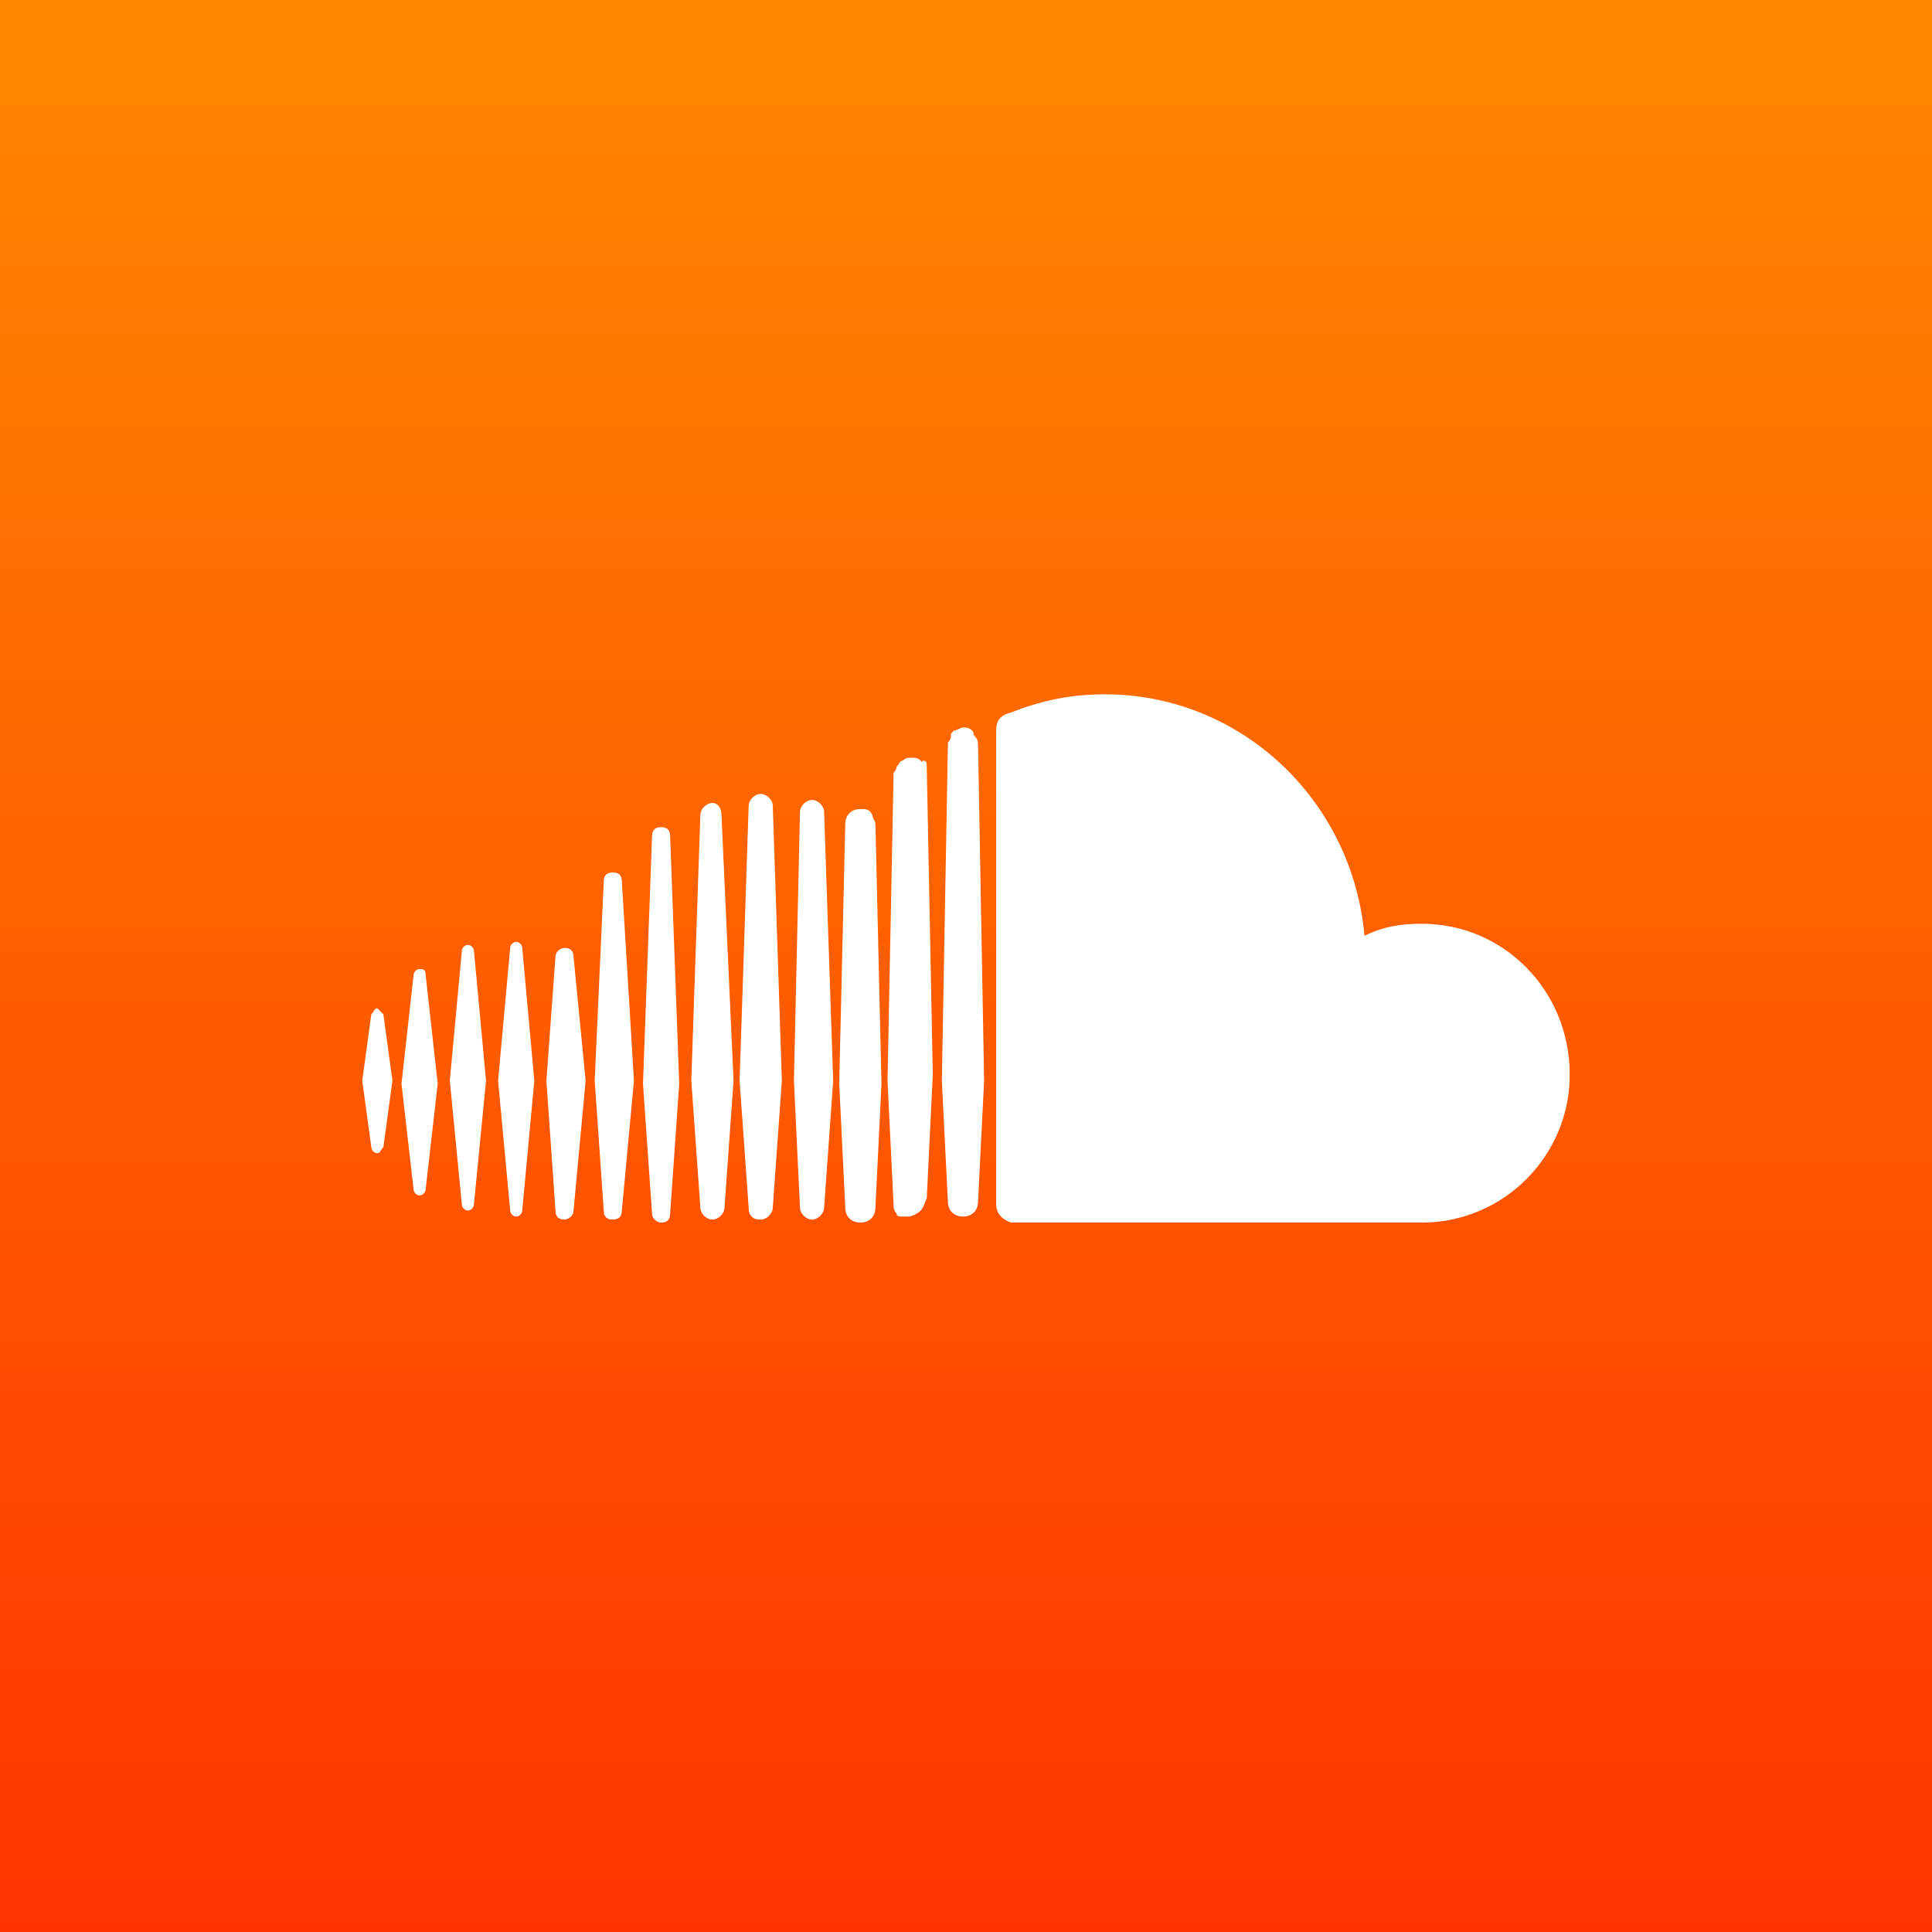
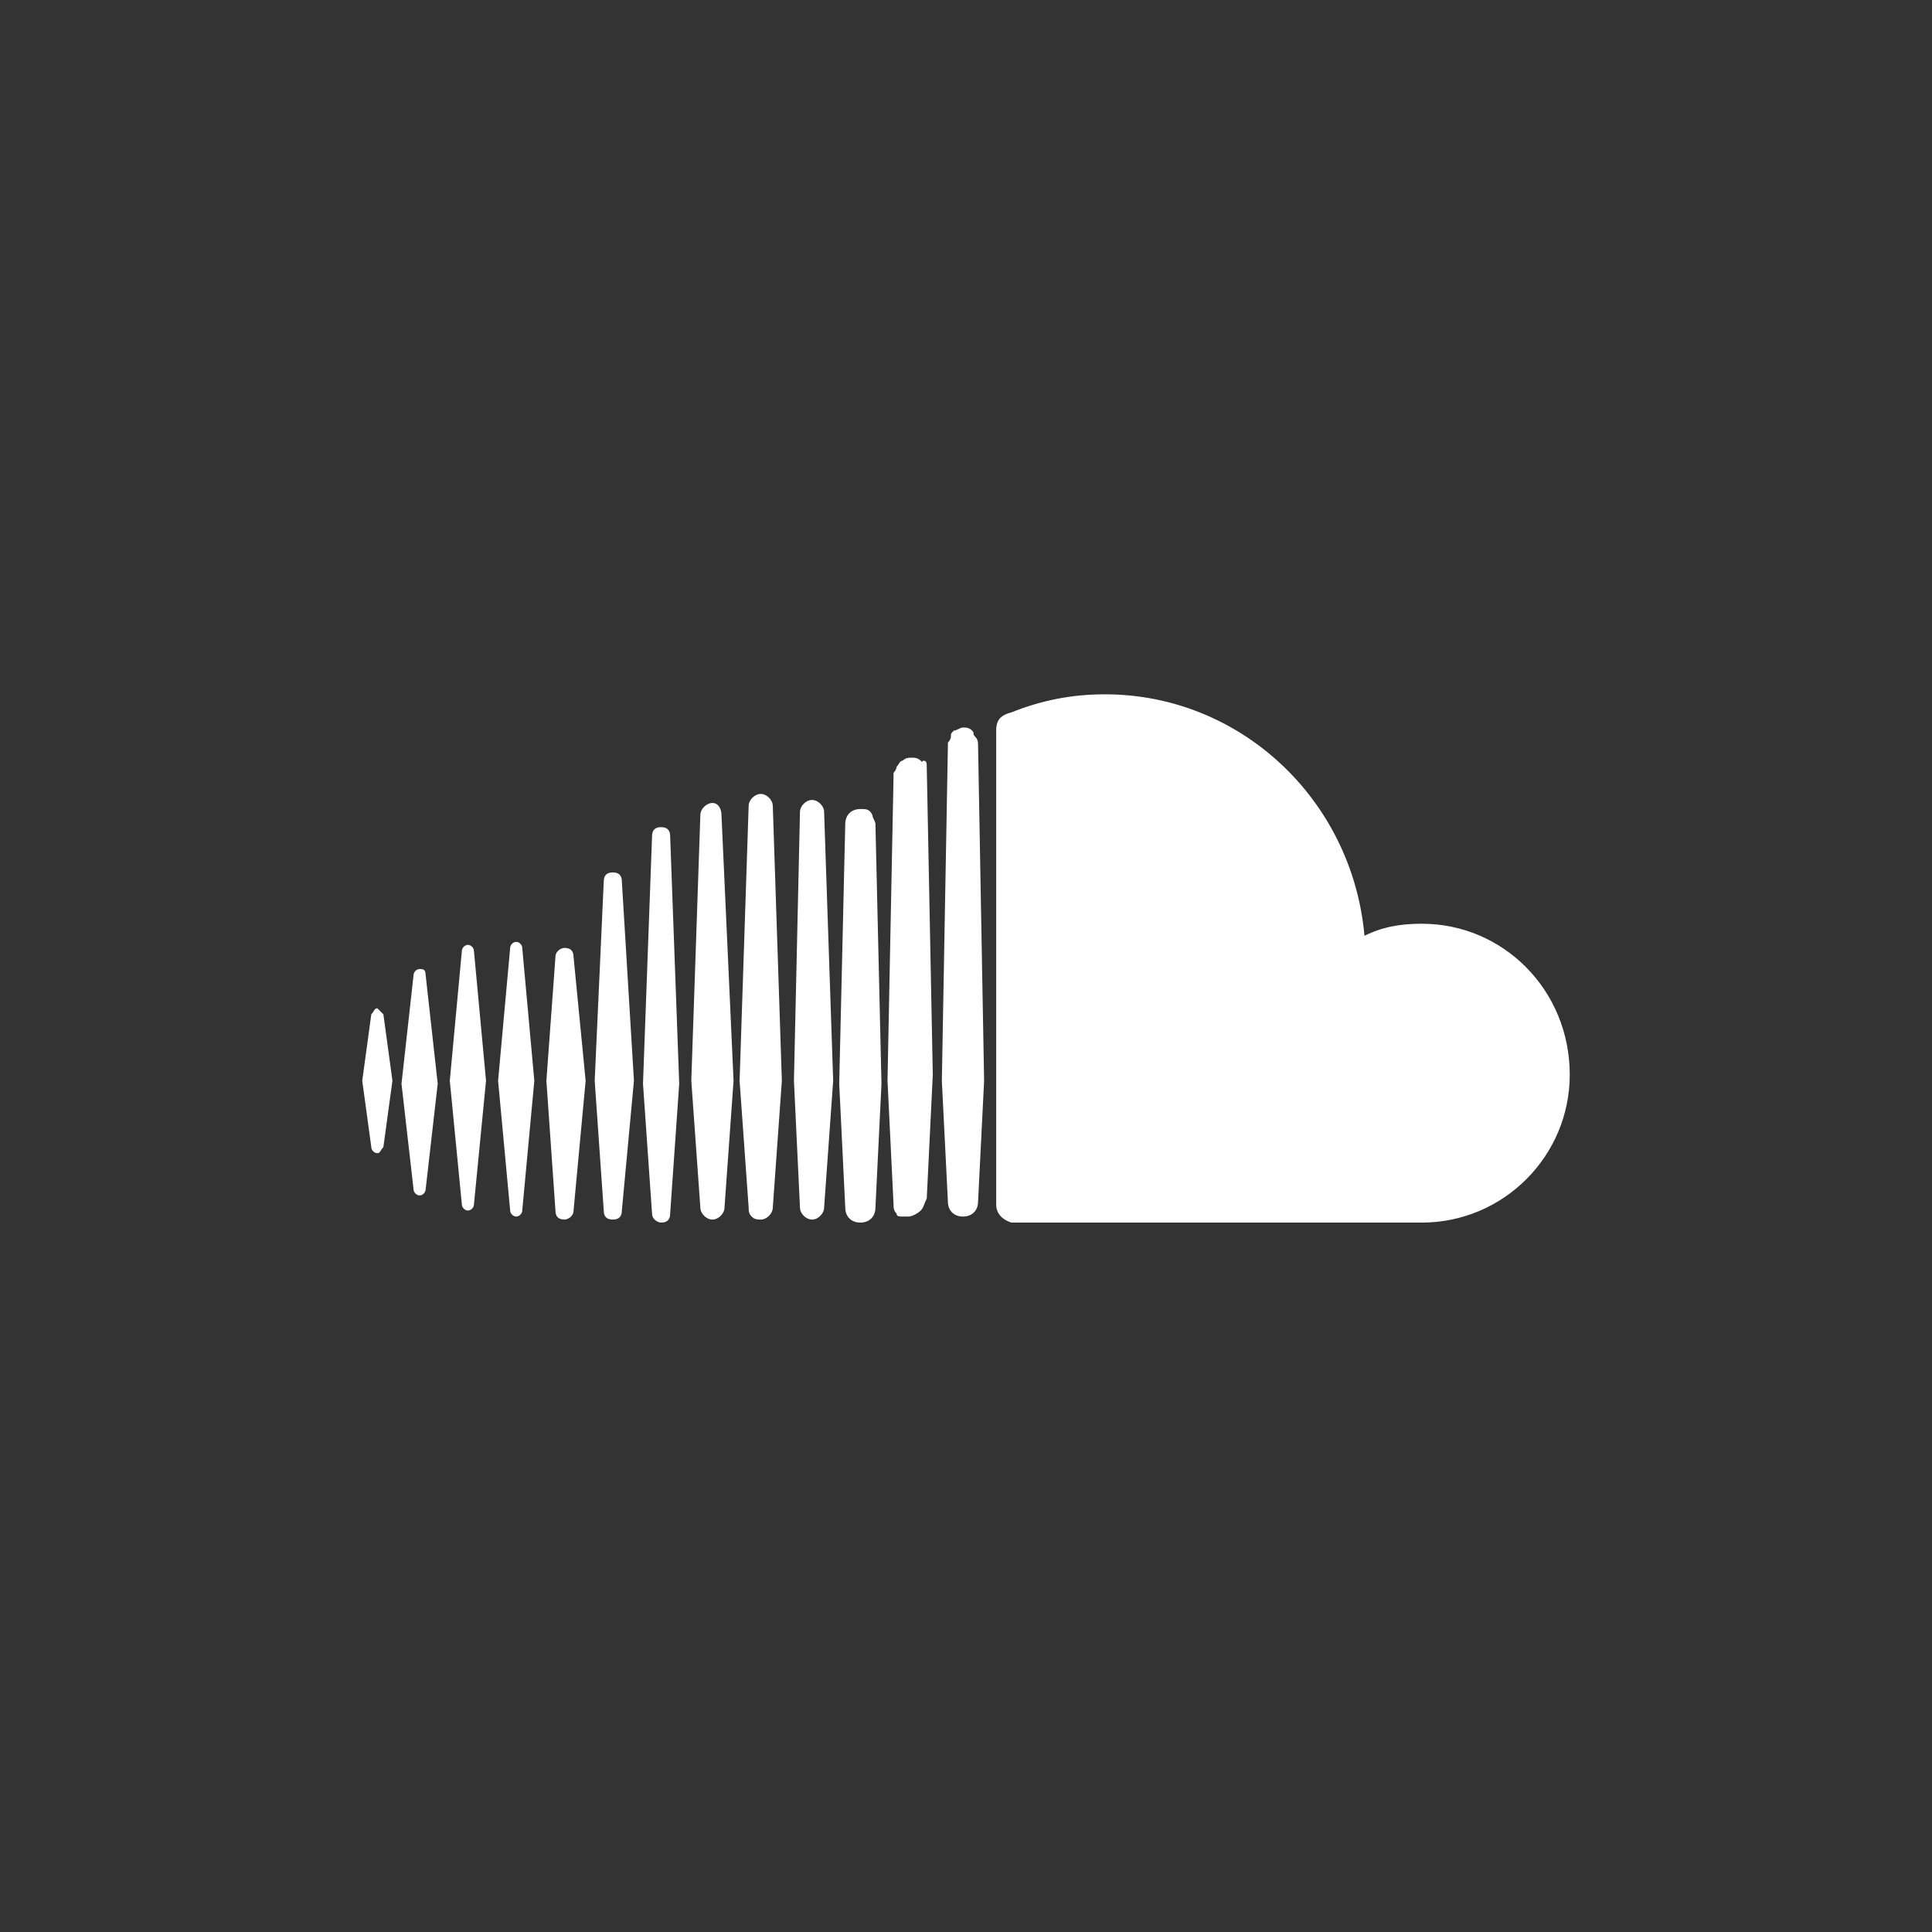
<svg xmlns="http://www.w3.org/2000/svg" version="1.1" id="Layer_1" x="0px" y="0px" viewBox="0 0 64 64" style="enable-background:new 0 0 64 64;" xml:space="preserve">
  <rect x="0" y="0" width="64" height="64" fill="#333333" stroke="none" />
  <style type="text/css">
	.st0{fill:url(#SVGID_1_);}
	.st1{fill:#FFFFFF;}
</style>
  <linearGradient id="SVGID_1_" gradientUnits="userSpaceOnUse" x1="32" y1="63.89" x2="32" y2="-0.11" gradientTransform="matrix(1 0 0 -1 0 63.89)">
    <stop offset="0" style="stop-color:#FF8800" />
    <stop offset="1" style="stop-color:#FF3400" />
  </linearGradient>
-   <path class="st0" d="M0,0c21.3,0,42.7,0,64,0c0,21.3,0,42.7,0,64c-21.3,0-42.7,0-64,0C0,42.7,0,21.3,0,0z" />
  <path class="st1" d="M13.9,32.1c-0.1,0-0.2,0.1-0.2,0.2l-0.4,3.6l0.4,3.5c0,0.1,0.1,0.2,0.2,0.2c0.1,0,0.2-0.1,0.2-0.2l0.4-3.5  l-0.4-3.6C14.1,32.1,14,32.1,13.9,32.1z M12.5,33.4c-0.1,0-0.1,0.1-0.2,0.2L12,35.8l0.3,2.2c0,0.1,0.1,0.2,0.2,0.2  c0.1,0,0.1-0.1,0.2-0.2l0.3-2.2l-0.3-2.2C12.6,33.5,12.5,33.4,12.5,33.4z M15.5,31.3c-0.1,0-0.2,0.1-0.2,0.2l-0.4,4.3l0.4,4.1  c0,0.1,0.1,0.2,0.2,0.2c0.1,0,0.2-0.1,0.2-0.2l0.4-4.1l-0.4-4.3C15.7,31.4,15.6,31.3,15.5,31.3z M17.1,31.2c-0.1,0-0.2,0.1-0.2,0.2  l-0.4,4.4l0.4,4.3c0,0.1,0.1,0.2,0.2,0.2c0.1,0,0.2-0.1,0.2-0.2l0.4-4.3l-0.4-4.4C17.3,31.3,17.2,31.2,17.1,31.2z M19,31.7  c0-0.2-0.1-0.3-0.3-0.3c-0.1,0-0.3,0.1-0.3,0.3l-0.3,4.1l0.3,4.3c0,0.2,0.1,0.3,0.3,0.3c0.1,0,0.3-0.1,0.3-0.3l0.4-4.3L19,31.7z   M20.3,28.9c-0.2,0-0.3,0.1-0.3,0.3l-0.3,6.6l0.3,4.3c0,0.2,0.1,0.3,0.3,0.3c0.2,0,0.3-0.1,0.3-0.3v0l0.4-4.3l-0.4-6.6  C20.6,29,20.5,28.9,20.3,28.9z M21.9,27.4c-0.2,0-0.3,0.1-0.3,0.3l-0.3,8.2l0.3,4.3c0,0.2,0.2,0.3,0.3,0.3c0.2,0,0.3-0.1,0.3-0.3v0  l0.3-4.3l-0.3-8.2C22.2,27.5,22.1,27.4,21.9,27.4z M23.6,26.6c-0.2,0-0.4,0.2-0.4,0.4l-0.3,8.8l0.3,4.2c0,0.2,0.2,0.4,0.4,0.4  c0.2,0,0.4-0.2,0.4-0.4v0l0.3-4.2L23.9,27C23.9,26.8,23.8,26.6,23.6,26.6z M25.6,26.7c0-0.2-0.2-0.4-0.4-0.4c-0.2,0-0.4,0.2-0.4,0.4  l-0.3,9.1l0.3,4.2c0,0.1,0,0.2,0.1,0.3c0.1,0.1,0.2,0.1,0.3,0.1c0.2,0,0.4-0.2,0.4-0.4l0.3-4.2L25.6,26.7z M26.9,26.5  c-0.2,0-0.4,0.2-0.4,0.4l-0.2,8.9l0.2,4.2c0,0.2,0.2,0.4,0.4,0.4c0.2,0,0.4-0.2,0.4-0.4v0l0.3-4.2l-0.3-8.9  C27.3,26.7,27.1,26.5,26.9,26.5z M28.5,26.8c-0.3,0-0.5,0.2-0.5,0.5l-0.2,8.6l0.2,4.1c0,0.3,0.2,0.5,0.5,0.5c0.3,0,0.5-0.2,0.5-0.5  v0l0.2-4.1L29,27.3c0-0.1-0.1-0.2-0.1-0.3C28.8,26.8,28.7,26.8,28.5,26.8z M30.5,25.2c-0.1-0.1-0.2-0.1-0.3-0.1  c-0.1,0-0.2,0-0.3,0.1c-0.1,0-0.1,0.1-0.2,0.2c0,0.1-0.1,0.2-0.1,0.2l0,0.1l-0.2,10.1c0,0,0.2,4.1,0.2,4.1v0c0,0.1,0,0.2,0.1,0.3  c0,0.1,0.1,0.1,0.2,0.1c0.1,0,0.1,0,0.2,0c0.1,0,0.3-0.1,0.4-0.2c0.1-0.1,0.1-0.2,0.2-0.4l0.2-4.1l-0.2-10.2c0-0.1,0-0.2-0.1-0.2  S30.6,25.3,30.5,25.2z M32.2,24.2c-0.1-0.1-0.2-0.1-0.3-0.1c-0.1,0-0.2,0.1-0.3,0.1c-0.1,0.1-0.1,0.1-0.1,0.2c0,0.1-0.1,0.2-0.1,0.2  l0,0.1l-0.2,11.1l0.2,4c0,0.3,0.2,0.5,0.5,0.5c0.3,0,0.5-0.2,0.5-0.5v0l0.2-4l-0.2-11.1c0-0.1,0-0.2-0.1-0.3S32.3,24.3,32.2,24.2z   M47.1,30.6c-0.7,0-1.3,0.1-1.9,0.4c-0.4-4.5-4.1-8-8.6-8c-1.1,0-2.1,0.2-3.1,0.6c-0.4,0.1-0.5,0.3-0.5,0.6v15.7  c0,0.3,0.2,0.5,0.5,0.6c0,0,13.6,0,13.6,0c2.7,0,4.9-2.2,4.9-4.9C52,32.8,49.8,30.6,47.1,30.6z" />
</svg>